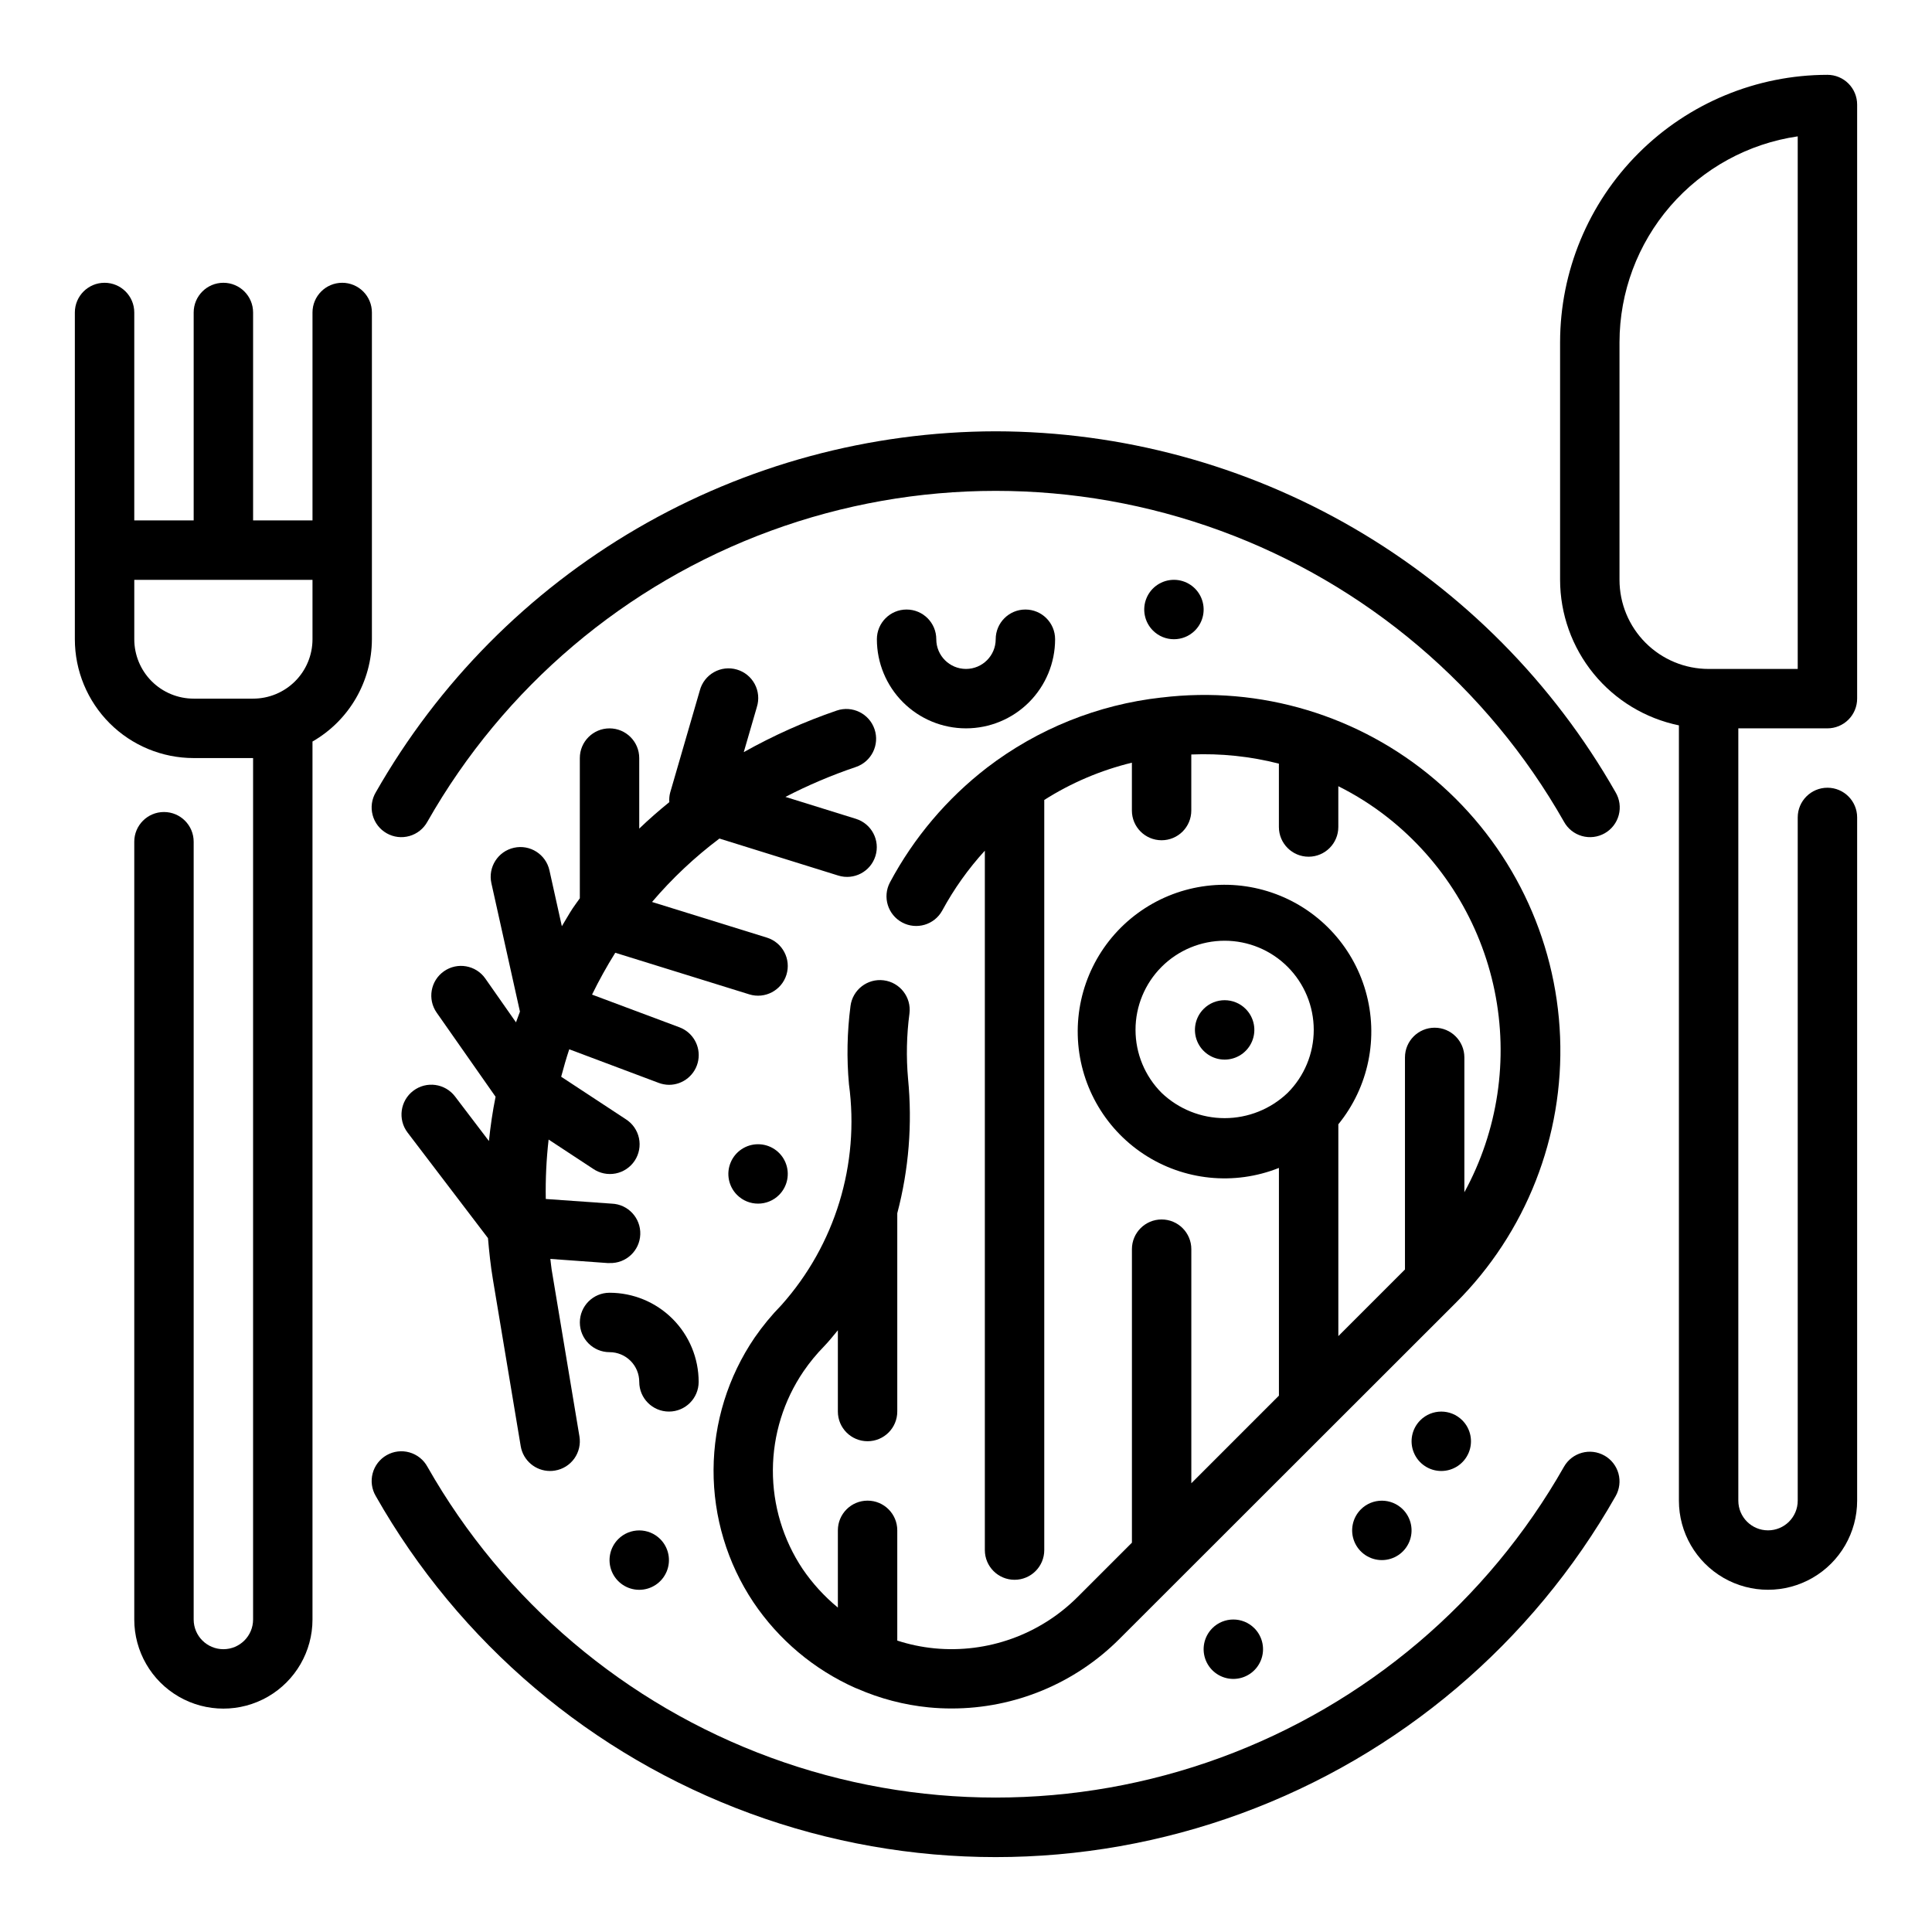
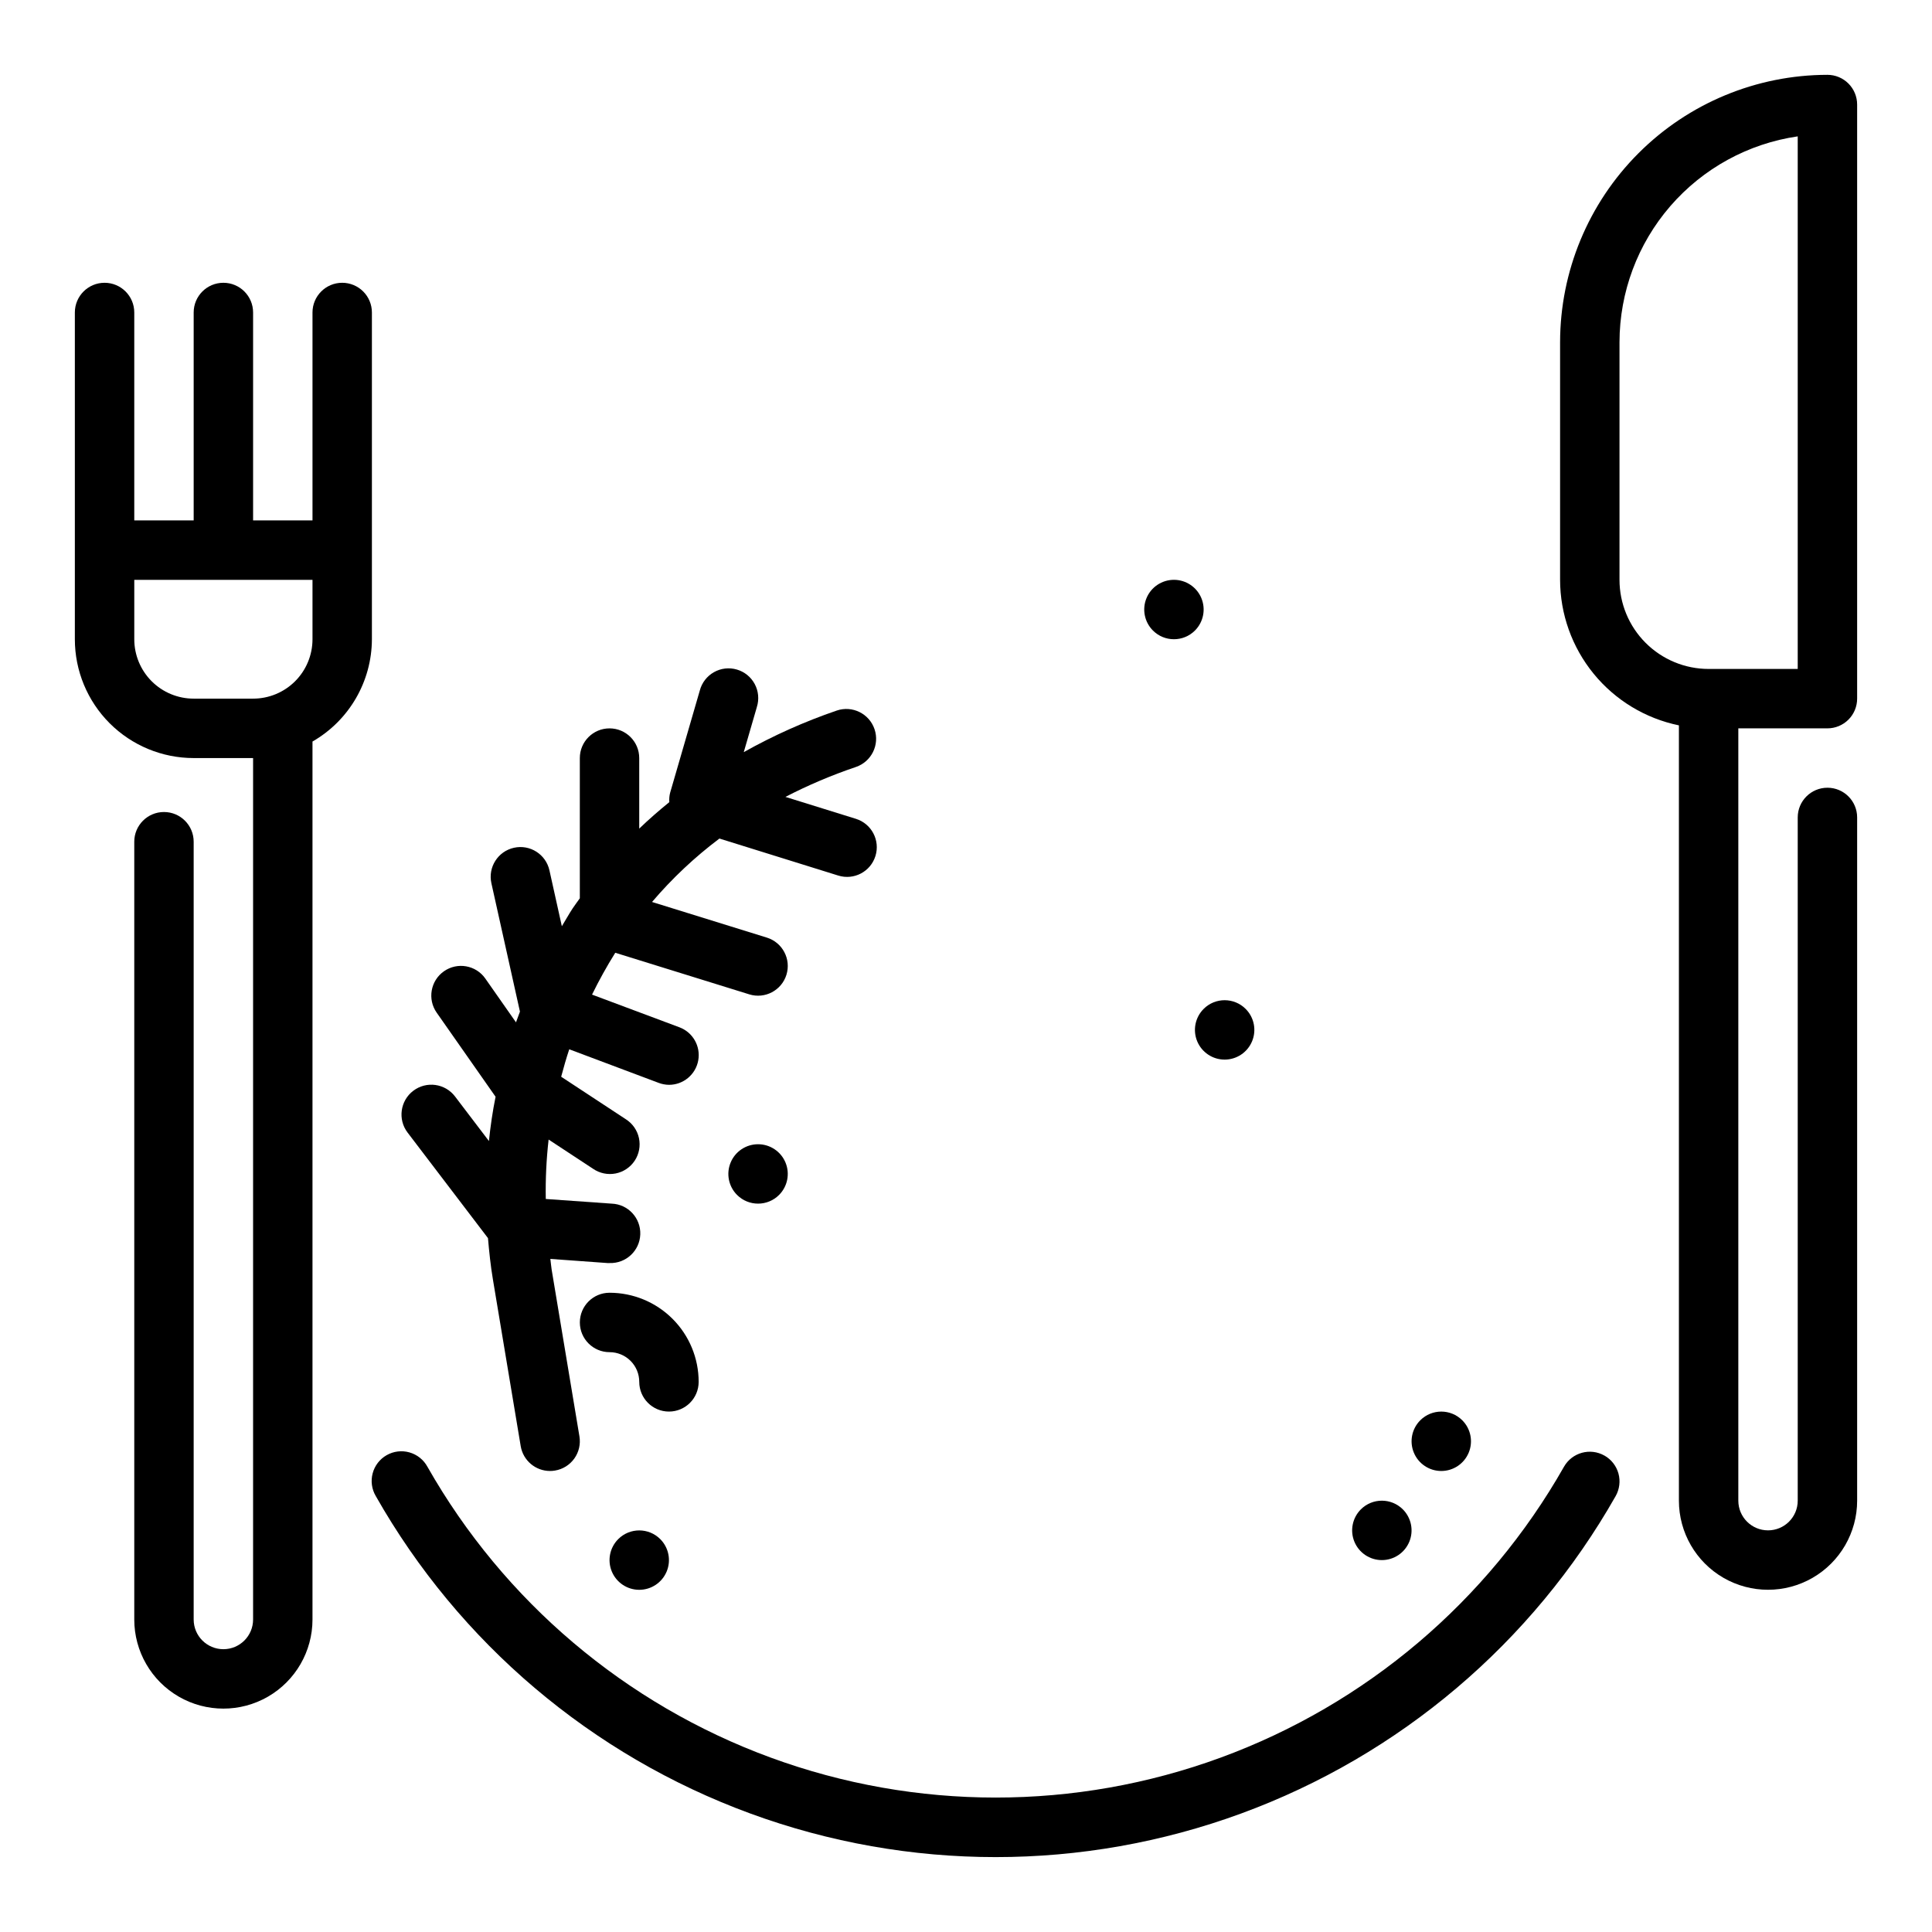
<svg xmlns="http://www.w3.org/2000/svg" fill="#000000" width="800px" height="800px" version="1.1" viewBox="144 144 512 512">
  <g>
    <path d="m569.2 529.75c-3.777-2.148-8.582-0.824-10.73 2.953-20.242 35.652-52.48 62.969-90.977 77.082-38.496 14.117-80.75 14.117-119.24 0-38.496-14.113-70.734-41.43-90.98-77.082-1.012-1.855-2.727-3.223-4.758-3.801s-4.207-0.316-6.043 0.73c-1.836 1.043-3.176 2.781-3.715 4.824-0.543 2.039-0.242 4.211 0.836 6.031 22.074 38.902 57.242 68.707 99.238 84.109 41.992 15.406 88.09 15.406 130.09 0 41.996-15.402 77.16-45.207 99.238-84.109 1.031-1.816 1.301-3.969 0.75-5.981-0.555-2.016-1.887-3.727-3.703-4.758z" />
-     <path d="m407.87 258.3c-33.387 0.059-66.16 8.934-95.012 25.734-28.848 16.801-52.746 40.926-69.27 69.938-1.078 1.816-1.379 3.988-0.836 6.027 0.539 2.043 1.879 3.781 3.715 4.824 1.836 1.047 4.012 1.309 6.043 0.73 2.031-0.574 3.746-1.945 4.758-3.797 20.246-35.656 52.484-62.969 90.98-77.086 38.492-14.113 80.746-14.113 119.24 0 38.496 14.117 70.734 41.43 90.977 77.086 1.012 1.852 2.727 3.223 4.758 3.797 2.031 0.578 4.211 0.316 6.047-0.73 1.836-1.043 3.172-2.781 3.715-4.824 0.543-2.039 0.238-4.211-0.836-6.027-16.523-29.012-40.422-53.137-69.27-69.938-28.852-16.801-61.629-25.676-95.012-25.734z" />
    <path d="m628.29 337.02c2.086 0 4.09-0.832 5.566-2.309 1.473-1.473 2.305-3.477 2.305-5.566v-157.44c0-2.09-0.832-4.09-2.305-5.566-1.477-1.477-3.481-2.309-5.566-2.309-18.785 0.023-36.793 7.492-50.074 20.777-13.285 13.281-20.754 31.289-20.777 50.074v62.977c0.012 9.066 3.152 17.855 8.887 24.883s13.719 11.859 22.602 13.688v205.46c0 8.438 4.504 16.234 11.809 20.453 7.309 4.219 16.309 4.219 23.617 0 7.305-4.219 11.809-12.016 11.809-20.453v-181.06c0-4.348-3.523-7.871-7.871-7.871-4.348 0-7.875 3.523-7.875 7.871v181.06c0 4.348-3.523 7.871-7.871 7.871-4.348 0-7.871-3.523-7.871-7.871v-204.67zm-55.105-39.359v-62.977c0.016-13.25 4.797-26.047 13.469-36.062 8.672-10.012 20.656-16.574 33.762-18.484v141.14h-23.613c-6.266 0-12.273-2.488-16.699-6.918-4.43-4.426-6.918-10.434-6.918-16.695z" />
-     <path d="m369.39 410.62c-0.895 6.875-1.035 13.828-0.406 20.734 2.867 21.168-3.66 42.527-17.871 58.477-2.617 2.676-5.004 5.574-7.133 8.656-7.031 10.328-10.82 22.52-10.879 35.016-0.055 12.492 3.621 24.719 10.559 35.109 6.68 9.934 16.016 17.793 26.945 22.68 0.195 0.09 0.398 0.172 0.605 0.234 6 2.629 12.375 4.297 18.891 4.945 2.043 0.199 4.074 0.297 6.094 0.293 16.691 0.008 32.699-6.629 44.484-18.445l89.09-89.027c18.668-18.598 28.703-44.16 27.672-70.492-1.027-26.332-13.027-51.031-33.086-68.121-20.062-17.086-46.359-25-72.52-21.824h-0.07c-16.793 1.875-32.754 8.293-46.172 18.562-10.648 8.211-19.434 18.594-25.762 30.457-2.004 3.824-0.555 8.543 3.25 10.586 3.801 2.039 8.539 0.641 10.617-3.141 3.106-5.734 6.898-11.066 11.297-15.879v185.35c0 4.348 3.527 7.871 7.875 7.871s7.871-3.523 7.871-7.871v-198.79c7.144-4.543 14.992-7.879 23.223-9.879v12.684c0 4.348 3.523 7.871 7.871 7.871 4.348 0 7.871-3.523 7.871-7.871v-14.855c7.816-0.328 15.637 0.488 23.215 2.426v16.793-0.004c0 4.348 3.523 7.875 7.871 7.875 4.348 0 7.875-3.527 7.875-7.875v-10.809c4.625 2.309 9.004 5.078 13.066 8.273 14.582 11.484 24.629 27.762 28.352 45.945 3.723 18.188 0.887 37.102-8.012 53.395v-35.738c0-4.348-3.523-7.875-7.871-7.875s-7.871 3.527-7.871 7.875v56.199l-17.656 17.656v-56.137c8.039-9.871 10.738-23.051 7.231-35.285-3.504-12.238-12.777-21.984-24.824-26.098-12.047-4.117-25.344-2.078-35.602 5.461-10.262 7.535-16.184 19.613-15.863 32.336 0.324 12.727 6.852 24.488 17.48 31.496 10.625 7.008 24.012 8.371 35.832 3.652v60.348l-23.215 23.223v-62.039c0-4.348-3.523-7.871-7.871-7.871s-7.871 3.523-7.871 7.871v77.785l-14.391 14.391v-0.004c-9.98 9.98-23.902 14.973-37.953 13.613-3.344-0.328-6.641-1.016-9.84-2.055v-29.215c0-4.348-3.523-7.871-7.871-7.871-4.348 0-7.871 3.523-7.871 7.871v20.469c-3.586-2.953-6.731-6.398-9.344-10.234-5.18-7.766-7.922-16.898-7.879-26.234 0.047-9.332 2.875-18.438 8.129-26.152 1.617-2.359 3.434-4.57 5.434-6.613 1.301-1.34 2.457-2.816 3.66-4.258v21.535c0 4.348 3.523 7.871 7.871 7.871 4.348 0 7.871-3.523 7.871-7.871v-52.547c3.059-11.609 4.023-23.668 2.859-35.617-0.516-5.769-0.391-11.578 0.371-17.32 0.539-4.316-2.519-8.25-6.836-8.793-4.312-0.543-8.25 2.519-8.793 6.832zm82.453 23.004c-4.43-4.43-6.918-10.438-6.918-16.699-0.004-6.266 2.484-12.273 6.914-16.703 4.43-4.43 10.438-6.918 16.699-6.918 6.266 0 12.273 2.488 16.699 6.918 4.43 4.43 6.918 10.438 6.918 16.703 0 6.262-2.488 12.27-6.918 16.699-4.5 4.297-10.477 6.695-16.699 6.695-6.219 0-12.199-2.398-16.695-6.695z" />
    <path d="m462.98 411.37c-2.254 2.25-2.926 5.637-1.711 8.578 1.219 2.941 4.09 4.859 7.273 4.859 3.184 0 6.055-1.918 7.273-4.859 1.219-2.941 0.547-6.328-1.707-8.578-3.074-3.074-8.059-3.074-11.129 0z" />
    <path d="m504.64 544c-2.25 2.254-2.926 5.641-1.707 8.582 1.219 2.941 4.09 4.859 7.273 4.859 3.184 0 6.055-1.918 7.273-4.859 1.219-2.941 0.543-6.328-1.707-8.582-3.074-3.07-8.059-3.07-11.133 0z" />
-     <path d="m465.28 575.49c-2.25 2.254-2.926 5.637-1.707 8.582 1.219 2.941 4.09 4.859 7.273 4.859s6.055-1.918 7.273-4.859c1.219-2.945 0.543-6.328-1.707-8.582-3.074-3.07-8.059-3.07-11.133 0z" />
    <path d="m307.84 551.88c-2.25 2.25-2.926 5.637-1.707 8.578s4.09 4.859 7.273 4.859 6.055-1.918 7.273-4.859 0.543-6.328-1.707-8.578c-3.074-3.074-8.059-3.074-11.133 0z" />
    <path d="m520.39 520.39c-2.254 2.25-2.926 5.637-1.707 8.578 1.215 2.941 4.086 4.859 7.269 4.859 3.188 0 6.055-1.918 7.273-4.859s0.547-6.328-1.707-8.578c-3.074-3.074-8.055-3.074-11.129 0z" />
    <path d="m350.46 460.67c2.25-2.25 2.926-5.637 1.707-8.578s-4.09-4.859-7.273-4.859c-3.184 0-6.055 1.918-7.273 4.859s-0.543 6.328 1.707 8.578c3.074 3.074 8.059 3.074 11.133 0z" />
    <path d="m460.67 311.1c2.254-2.254 2.926-5.641 1.707-8.582-1.219-2.941-4.09-4.859-7.273-4.859-3.184 0-6.055 1.918-7.273 4.859-1.215 2.941-0.543 6.328 1.711 8.582 3.07 3.07 8.055 3.07 11.129 0z" />
    <path d="m264.6 434.59c-2.637-3.481-7.594-4.164-11.07-1.527-3.477 2.633-4.16 7.59-1.527 11.066l21.316 27.984c0.316 3.637 0.691 7.281 1.301 10.91l7.375 44.227c0.637 3.805 3.938 6.586 7.793 6.574 0.438 0 0.871-0.035 1.301-0.113 2.059-0.34 3.898-1.488 5.113-3.188 1.211-1.699 1.699-3.812 1.355-5.871l-7.367-44.219c-0.156-0.938-0.203-1.875-0.34-2.809l15.125 1.094h0.559c4.348 0.152 7.996-3.25 8.148-7.598 0.148-4.348-3.25-7.996-7.598-8.145l-17.445-1.234v-0.004c-0.094-5.258 0.156-10.516 0.75-15.742l11.809 7.762h-0.004c1.746 1.188 3.891 1.629 5.961 1.223 2.074-0.41 3.891-1.633 5.055-3.394 1.16-1.762 1.562-3.918 1.121-5.981-0.441-2.062-1.695-3.863-3.477-4.996l-17.137-11.266c0.652-2.449 1.34-4.871 2.141-7.273l23.617 8.871v0.004c0.895 0.344 1.844 0.527 2.801 0.543 3.812 0.008 7.086-2.715 7.766-6.465 0.684-3.754-1.422-7.453-4.992-8.785l-23.152-8.66c1.859-3.801 3.914-7.5 6.156-11.09l35.504 11.02h-0.004c4.152 1.293 8.566-1.027 9.859-5.18 1.289-4.152-1.031-8.562-5.184-9.855l-30.434-9.445h0.004c5.316-6.242 11.305-11.879 17.859-16.809l31.488 9.809c4.152 1.293 8.566-1.027 9.855-5.18 1.293-4.152-1.027-8.562-5.18-9.855l-18.672-5.809c6.012-3.109 12.254-5.758 18.664-7.926 4.129-1.398 6.348-5.883 4.949-10.012s-5.879-6.344-10.012-4.945c-8.531 2.918-16.781 6.609-24.645 11.02l3.473-11.957h-0.004c0.641-2.023 0.438-4.215-0.562-6.086-0.996-1.871-2.707-3.258-4.746-3.848-2.035-0.594-4.223-0.34-6.066 0.703-1.848 1.043-3.195 2.789-3.738 4.836l-7.871 27.117v0.004c-0.207 0.809-0.277 1.645-0.215 2.481-2.762 2.242-5.434 4.574-7.973 7.016v-18.691c0-4.348-3.523-7.871-7.871-7.871s-7.871 3.523-7.871 7.871v37.156c-0.629 0.898-1.301 1.77-1.906 2.684-1.031 1.574-1.898 3.148-2.859 4.723l-3.289-14.816v0.004c-0.945-4.25-5.152-6.93-9.398-5.984-4.25 0.941-6.926 5.152-5.984 9.398l7.566 34.023c-0.363 0.945-0.707 1.891-1.047 2.844l-8.125-11.602v-0.004c-2.496-3.559-7.406-4.426-10.965-1.93-3.562 2.496-4.426 7.406-1.93 10.969l15.609 22.285c-0.789 3.883-1.355 7.793-1.762 11.738z" />
-     <path d="m400 337.02c6.262 0 12.27-2.488 16.699-6.918 4.426-4.43 6.914-10.438 6.914-16.699 0-4.348-3.523-7.871-7.871-7.871-4.348 0-7.871 3.523-7.871 7.871s-3.523 7.871-7.871 7.871-7.875-3.523-7.875-7.871-3.523-7.871-7.871-7.871-7.871 3.523-7.871 7.871c0 6.262 2.488 12.27 6.918 16.699 4.426 4.43 10.434 6.918 16.699 6.918z" />
    <path d="m329.15 510.21c0-6.262-2.484-12.27-6.914-16.699-4.43-4.43-10.438-6.918-16.699-6.918-4.348 0-7.871 3.523-7.871 7.871 0 4.348 3.523 7.875 7.871 7.875 2.086 0 4.09 0.828 5.566 2.305 1.477 1.477 2.305 3.477 2.305 5.566 0 4.348 3.523 7.871 7.871 7.871s7.871-3.523 7.871-7.871z" />
    <path d="m234.69 218.94c-4.348 0-7.875 3.523-7.875 7.871v55.105h-15.742v-55.105c0-4.348-3.523-7.871-7.871-7.871-4.348 0-7.875 3.523-7.875 7.871v55.105h-15.742v-55.105c0-4.348-3.523-7.871-7.871-7.871-4.348 0-7.875 3.523-7.875 7.871v86.594c0 8.352 3.32 16.359 9.223 22.266 5.906 5.906 13.918 9.223 22.266 9.223h15.746v228.29c0 4.348-3.523 7.871-7.871 7.871-4.348 0-7.875-3.523-7.875-7.871v-206.12c0-4.348-3.523-7.871-7.871-7.871s-7.871 3.523-7.871 7.871v206.12c0 8.438 4.5 16.234 11.809 20.453 7.305 4.219 16.309 4.219 23.617 0 7.305-4.219 11.805-12.016 11.805-20.453v-232.67c9.711-5.578 15.711-15.91 15.746-27.109v-86.594c0-2.086-0.828-4.09-2.305-5.566-1.477-1.477-3.481-2.305-5.566-2.305zm-7.875 94.465c0 4.176-1.656 8.18-4.609 11.133-2.953 2.953-6.957 4.609-11.133 4.609h-15.746c-4.176 0-8.18-1.656-11.133-4.609-2.949-2.953-4.609-6.957-4.609-11.133v-15.742h47.23z" />
  </g>
</svg>